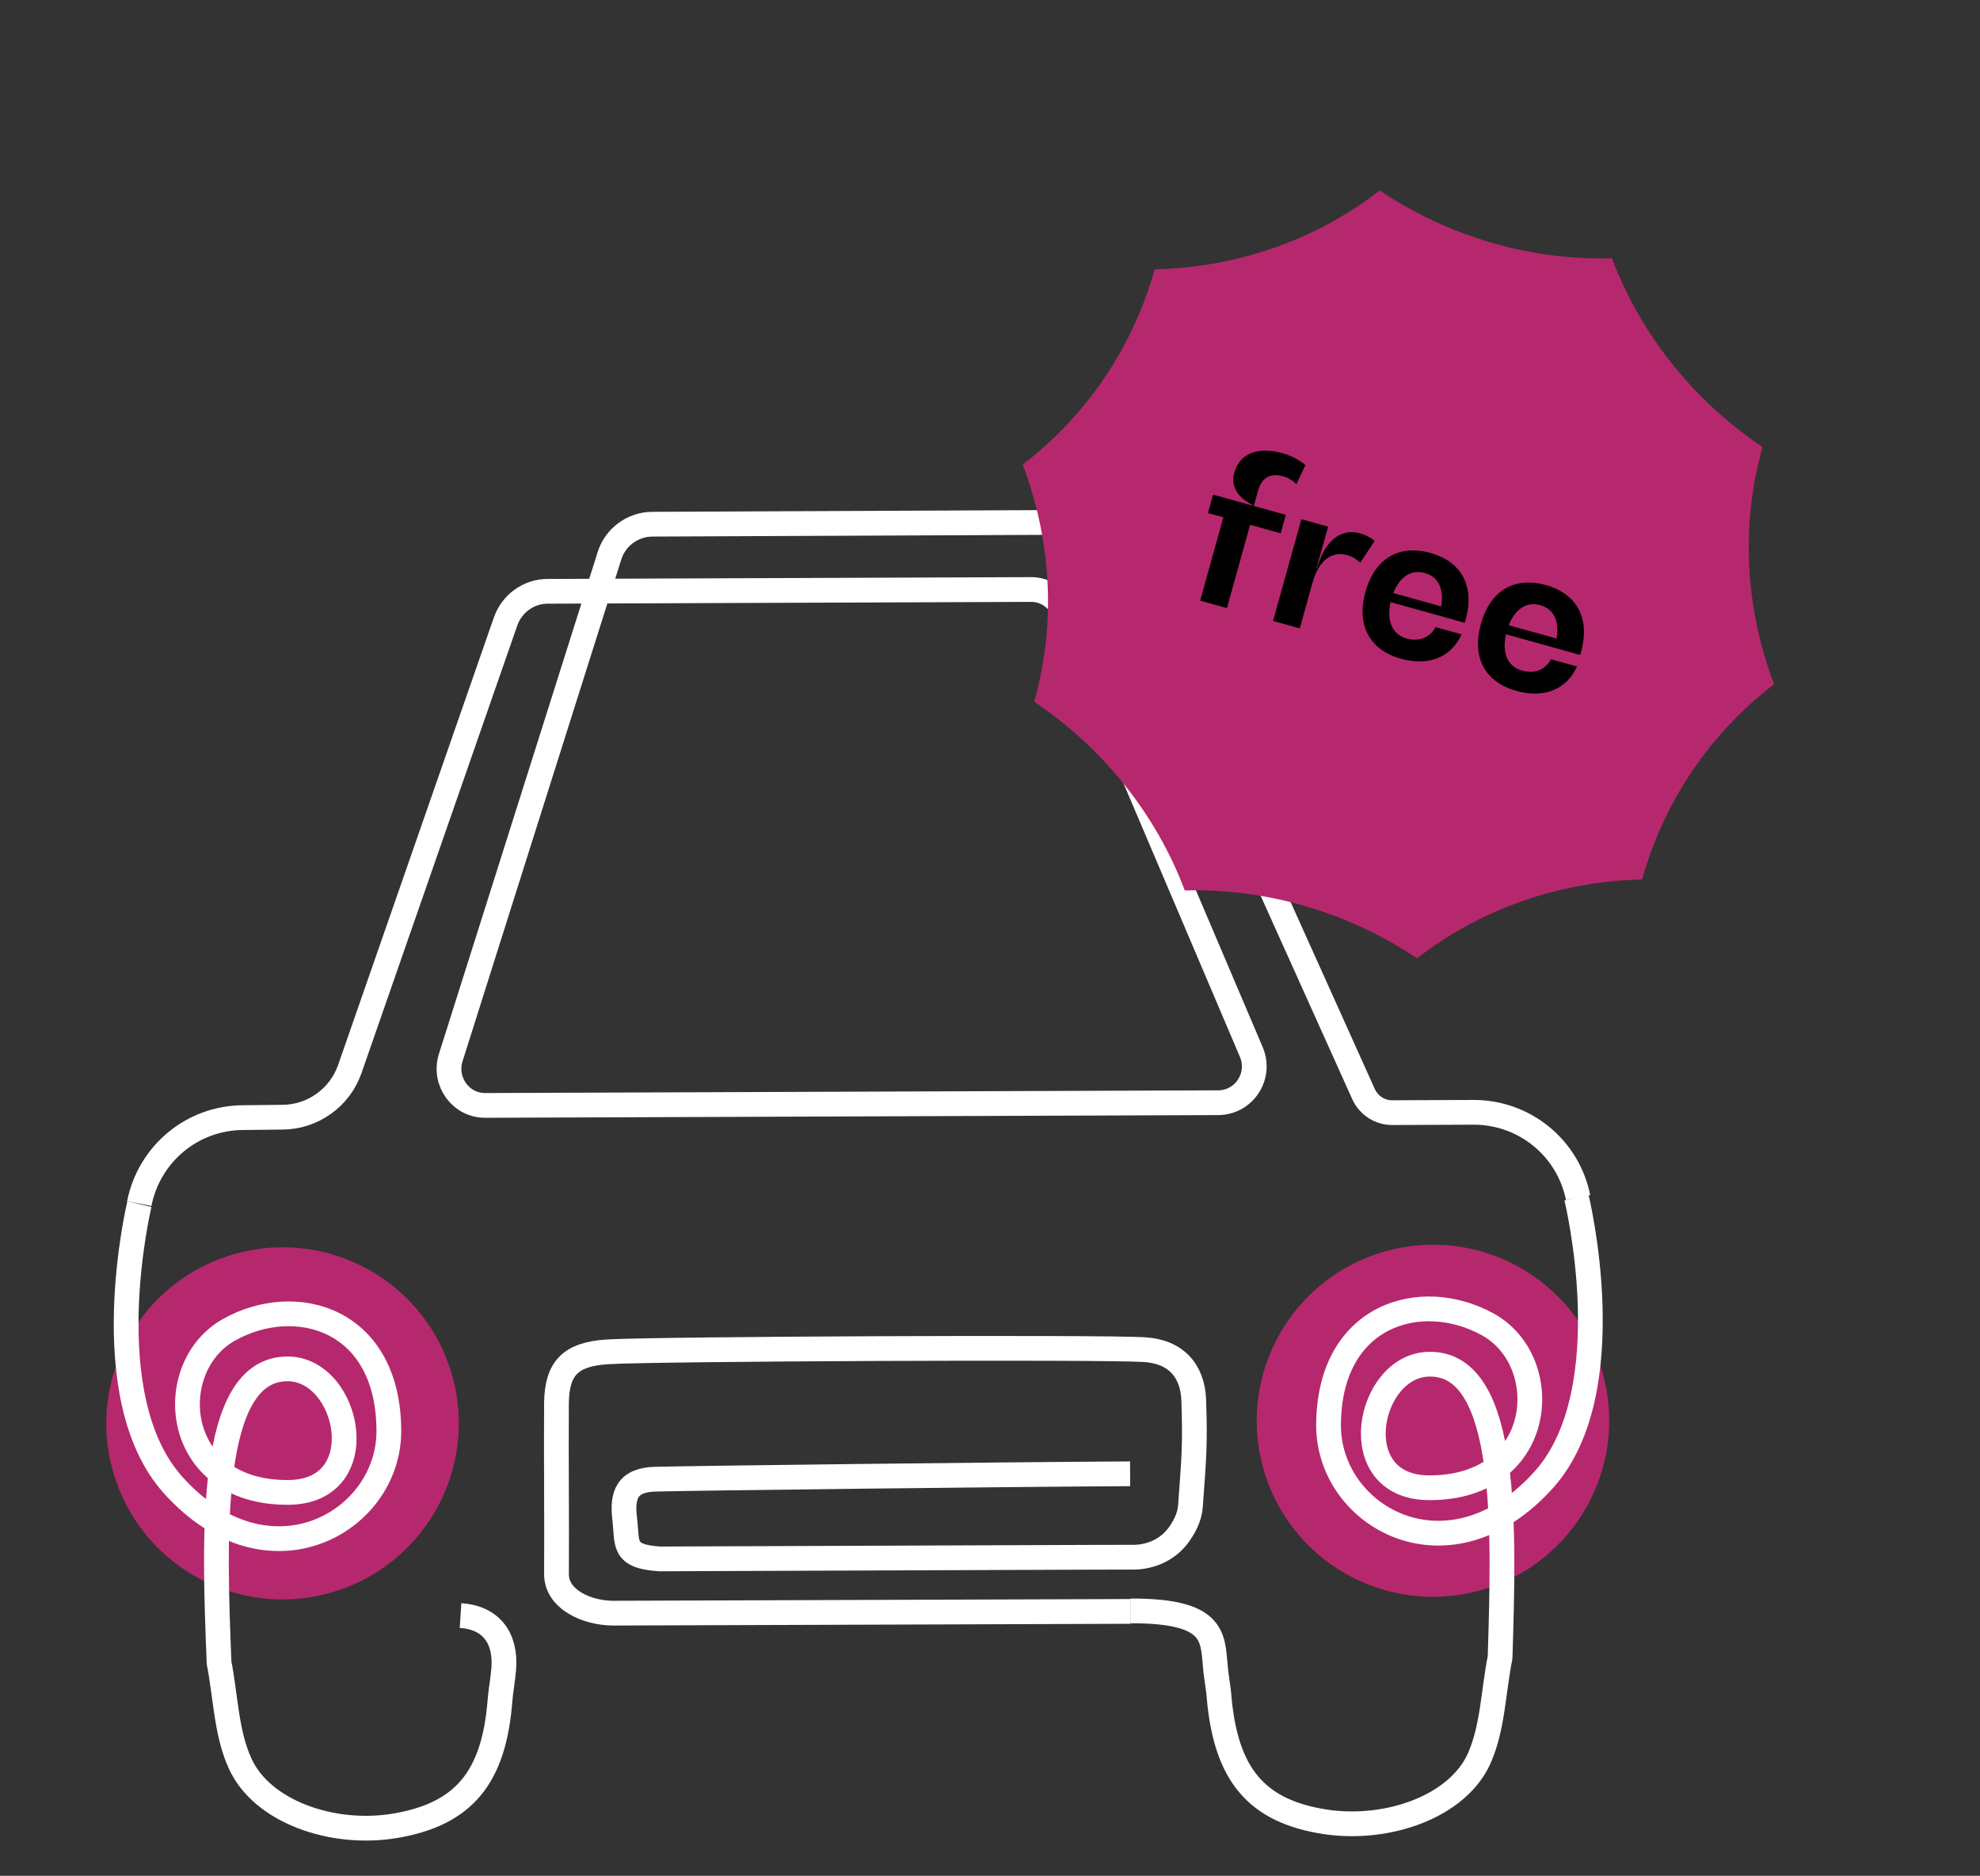
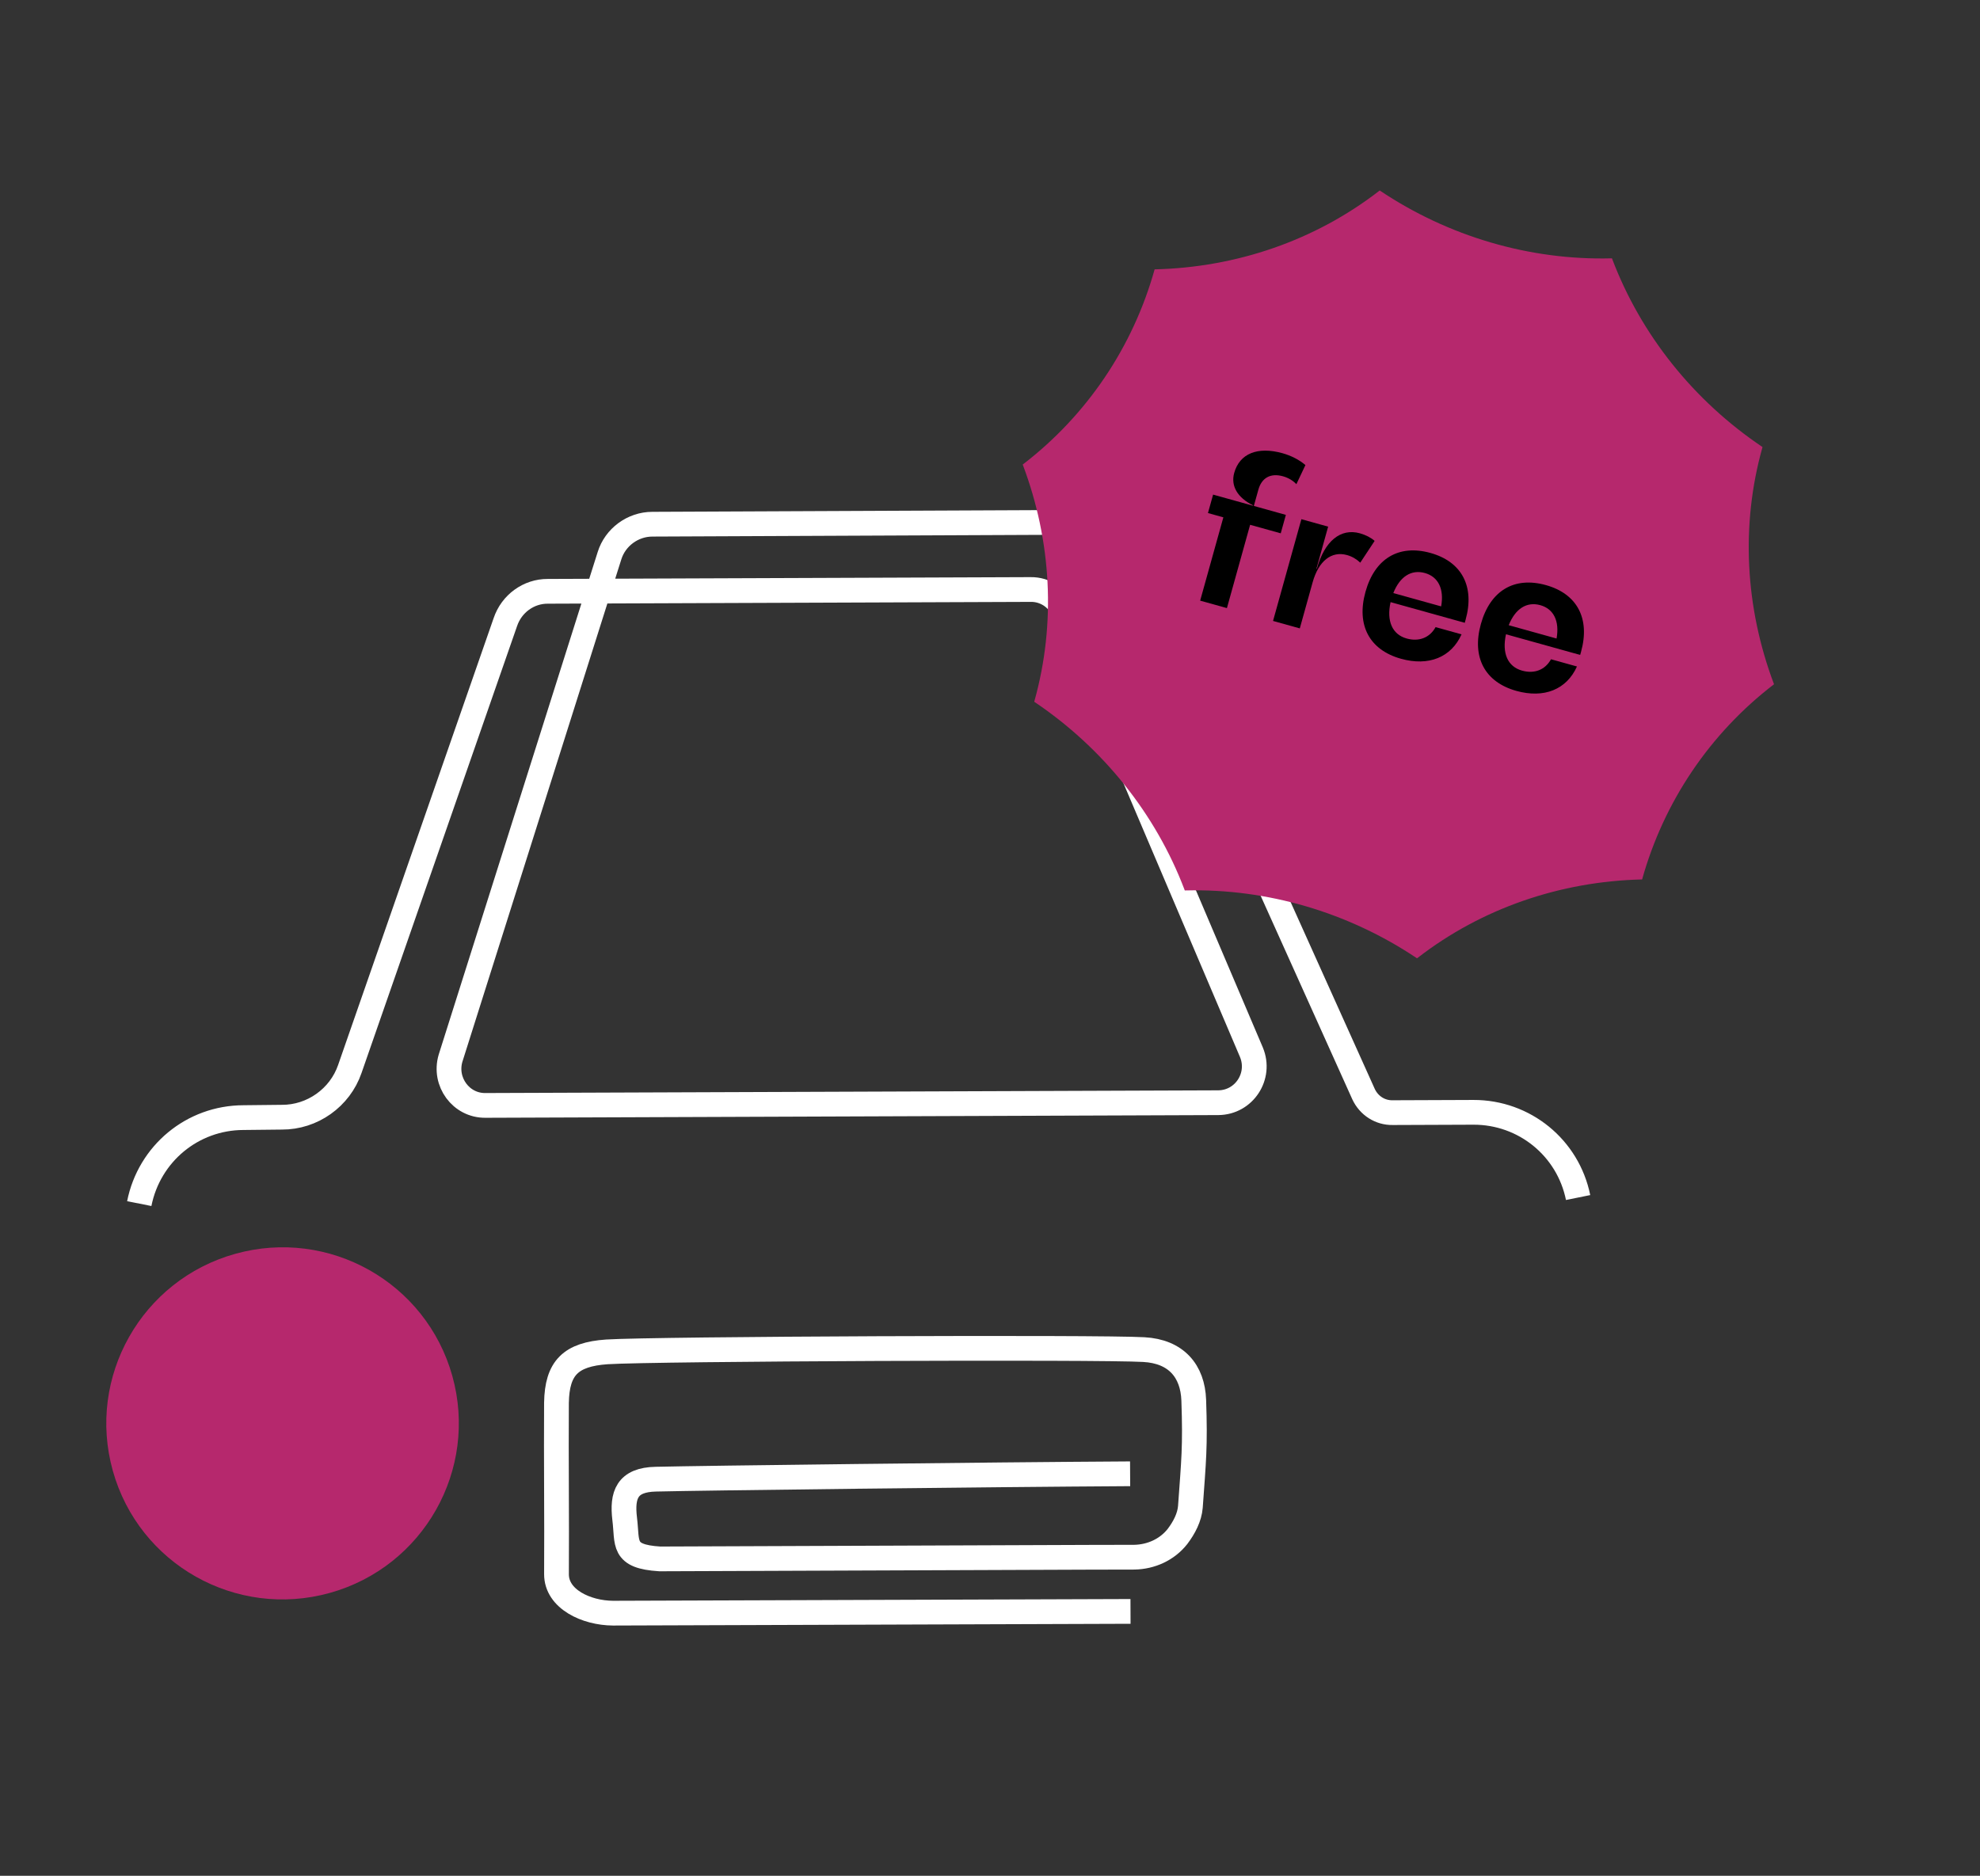
<svg xmlns="http://www.w3.org/2000/svg" width="400" height="379" viewBox="0 0 400 379" fill="none">
  <rect x="0" y="0" width="400" height="379" fill="#333333" stroke="none" />
  <path d="M66.641 321.841C85.583 316.557 96.66 296.936 91.382 278.017C86.104 259.099 66.47 248.046 47.528 253.33C28.586 258.615 17.509 278.235 22.787 297.154C28.065 316.073 47.699 327.126 66.641 321.841Z" fill="#b6286d" />
-   <path d="M299.045 321.316C317.987 316.031 329.064 296.411 323.786 277.492C318.508 258.574 298.874 247.521 279.932 252.805C260.99 258.09 249.913 277.71 255.191 296.629C260.469 315.548 280.104 326.6 299.045 321.316Z" fill="#b6286d" />
-   <path d="M93.038 326.418C99.406 326.833 102.266 331.185 101.761 337.241C101.588 339.371 101.182 341.457 101.009 343.587C99.788 359.265 93.602 366.579 79.771 368.904C67.088 371.018 52.855 366.005 48.492 356.266C45.688 350.146 45.592 342.723 44.257 335.974C43.247 310.728 41.948 276.58 58.071 276.573C70.682 276.561 75.786 301.541 58.125 301.538C34.774 301.588 32.763 276.293 46.222 268.704C59.682 261.114 78.484 266.387 78.553 289.046C78.664 307.531 54.25 321.463 35.016 300.097C18.822 282.155 28.162 243.285 28.162 243.285" stroke="white" stroke-width="5" stroke-miterlimit="10" stroke-linejoin="round" />
  <path d="M228.307 297.774C199.832 297.939 141.561 298.639 132.518 298.861C126.625 298.971 125.632 302.096 126.196 306.869C126.817 311.845 125.58 314.491 133.283 314.972L220.069 314.644L229.169 314.625C232.55 314.558 235.767 313.113 237.874 310.443C239.236 308.639 240.309 306.587 240.482 304.457C241.153 295.067 241.491 292.343 241.161 282.903C240.952 277.045 237.641 273.039 231.069 272.681C222.365 272.151 132.299 272.518 122.601 273.142C115.283 273.65 112.537 276.388 112.418 283.433C112.342 294.958 112.499 306.527 112.423 318.052C112.405 323.097 118.452 325.902 123.836 325.934L228.386 325.58" stroke="white" stroke-width="5" stroke-miterlimit="10" stroke-linejoin="round" />
  <path d="M28.133 243.184C30.144 233.091 38.87 225.836 49.174 225.81L56.939 225.726C63.092 225.762 68.676 221.794 70.673 215.978L102.09 125.701C103.348 121.954 106.818 119.452 110.664 119.474L208.189 119.108C211.136 119.053 213.823 120.823 214.923 123.584L252.811 212.604C254.811 217.414 251.366 222.757 246.112 222.799L98.068 223.345C93.148 223.403 89.609 218.583 91.019 213.807L123.134 112.271C124.29 108.552 127.834 105.92 131.781 105.914L217.566 105.537C221.18 105.514 224.388 107.577 225.861 110.892L275.467 221.073C276.555 223.399 278.824 224.848 281.335 224.805L297.662 224.742C307.966 224.716 316.771 231.9 318.809 241.959" stroke="white" stroke-width="5" stroke-miterlimit="10" stroke-linejoin="round" />
-   <path d="M228.357 325.48C245.453 325.421 244.954 330.71 245.525 336.686C245.685 338.832 246.15 340.894 246.282 342.939C247.674 358.546 253.794 365.932 267.668 368.087C280.382 370.018 294.551 364.97 298.852 355.224C301.607 348.977 301.669 341.729 303.049 334.88C303.809 309.689 305.02 275.497 288.824 275.633C276.212 275.646 271.244 300.696 288.878 300.598C312.228 300.547 314.136 275.145 300.631 267.628C287.126 260.111 268.355 265.567 268.395 288.125C268.506 306.61 292.841 320.308 311.978 298.864C328.002 280.808 318.476 241.943 318.476 241.943" stroke="white" stroke-width="5" stroke-miterlimit="10" stroke-linejoin="round" />
  <path d="M325.645 52.191L325.702 52.339C331.52 67.683 342.173 80.982 356.061 90.322L356 90.558C351.668 106.092 352.546 122.797 358.389 138.25C345.428 148.186 336.126 161.986 331.74 177.688C315.151 178.075 299.314 183.559 286.502 193.447L286.267 193.624C272.41 184.324 255.982 179.502 239.535 179.91L239.354 179.919L239.298 179.77C233.479 164.427 222.827 151.127 208.938 141.788L208.999 141.551C213.331 126.017 212.453 109.312 206.61 93.86C219.572 83.923 228.873 70.123 233.259 54.422C249.848 54.034 265.685 48.55 278.497 38.663L278.733 38.486C292.59 47.785 309.017 52.608 325.464 52.2L325.645 52.191Z" fill="#b6286d" />
  <path d="M259.205 96.237C260.27 96.533 261.214 97.105 261.896 97.825L263.721 93.965C262.512 92.921 260.853 92.062 259.092 91.572C254.055 90.169 250.427 91.63 249.332 95.561C248.602 98.182 250.014 100.561 253.119 102.088L253.096 102.169L245.07 99.934L244.032 103.66L247.144 104.527L242.456 121.358L247.862 122.864L252.549 106.033L258.733 107.755L259.771 104.029L253.301 102.226L254.213 98.95C254.875 96.575 256.625 95.518 259.205 96.237Z" fill="black" />
  <path d="M274.731 107.754C270.841 106.67 267.594 109.296 266.032 114.907L265.95 114.884L268.311 106.407L262.905 104.901L257.179 125.459L262.585 126.965L265.174 117.669C266.383 113.328 268.985 111.273 272.139 112.151C273.162 112.436 274.106 113.008 274.8 113.686L277.702 109.288C276.997 108.65 275.919 108.085 274.731 107.754Z" fill="black" />
  <path d="M296.083 125.218C297.965 118.461 295.292 113.481 288.986 111.724C282.597 109.945 277.735 112.827 275.853 119.584C273.982 126.3 276.644 131.322 283.032 133.101C288.601 134.652 293.167 132.835 295.262 128.167L290.02 126.707C288.86 128.811 286.712 129.713 284.173 129.006C281.265 128.196 280.079 125.483 280.924 121.658L295.912 125.833L296.083 125.218ZM287.857 115.778C290.559 116.531 291.773 118.987 291.142 122.518L281.478 119.827C282.805 116.489 285.113 115.014 287.857 115.778Z" fill="black" />
  <path d="M319.398 131.712C321.28 124.955 318.607 119.974 312.301 118.218C305.913 116.439 301.05 119.321 299.168 126.078C297.298 132.794 299.959 137.815 306.347 139.595C311.916 141.146 316.482 139.329 318.577 134.661L313.335 133.201C312.175 135.305 310.027 136.207 307.488 135.499C304.58 134.69 303.394 131.976 304.239 128.152L319.227 132.326L319.398 131.712ZM311.172 122.272C313.875 123.025 315.088 125.481 314.458 129.012L304.793 126.32C306.12 122.983 308.428 121.508 311.172 122.272Z" fill="black" />
</svg>